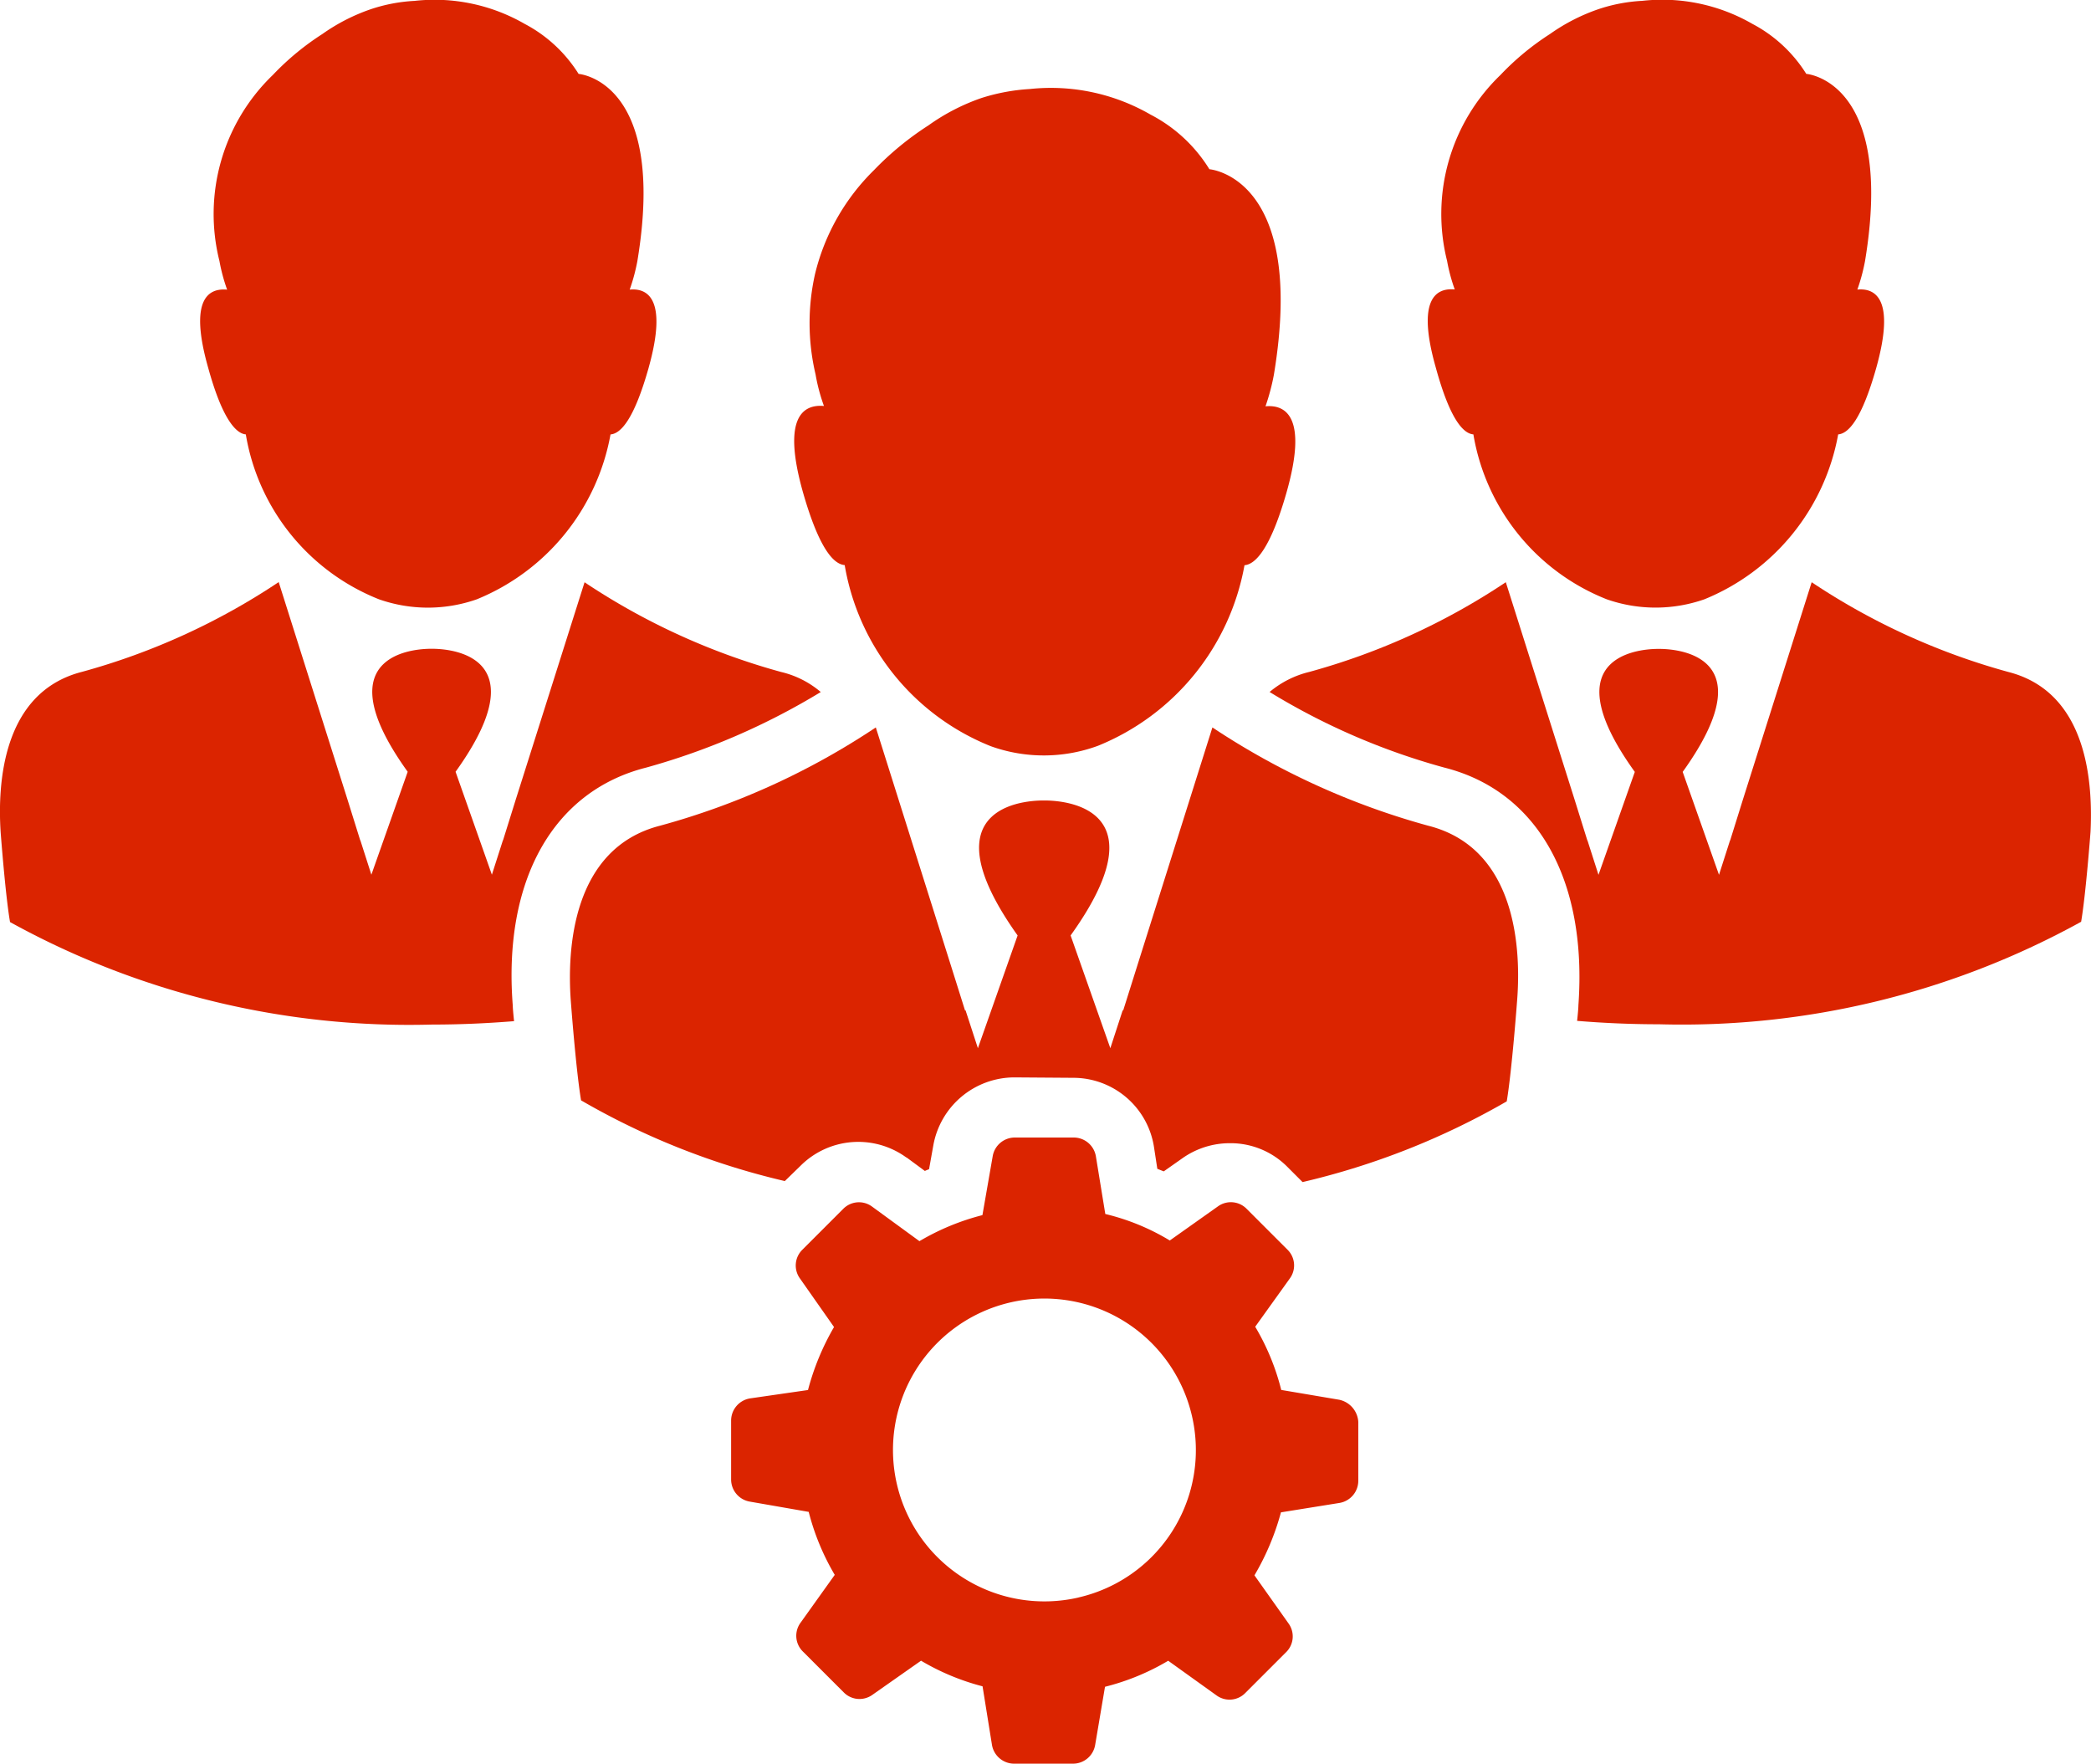
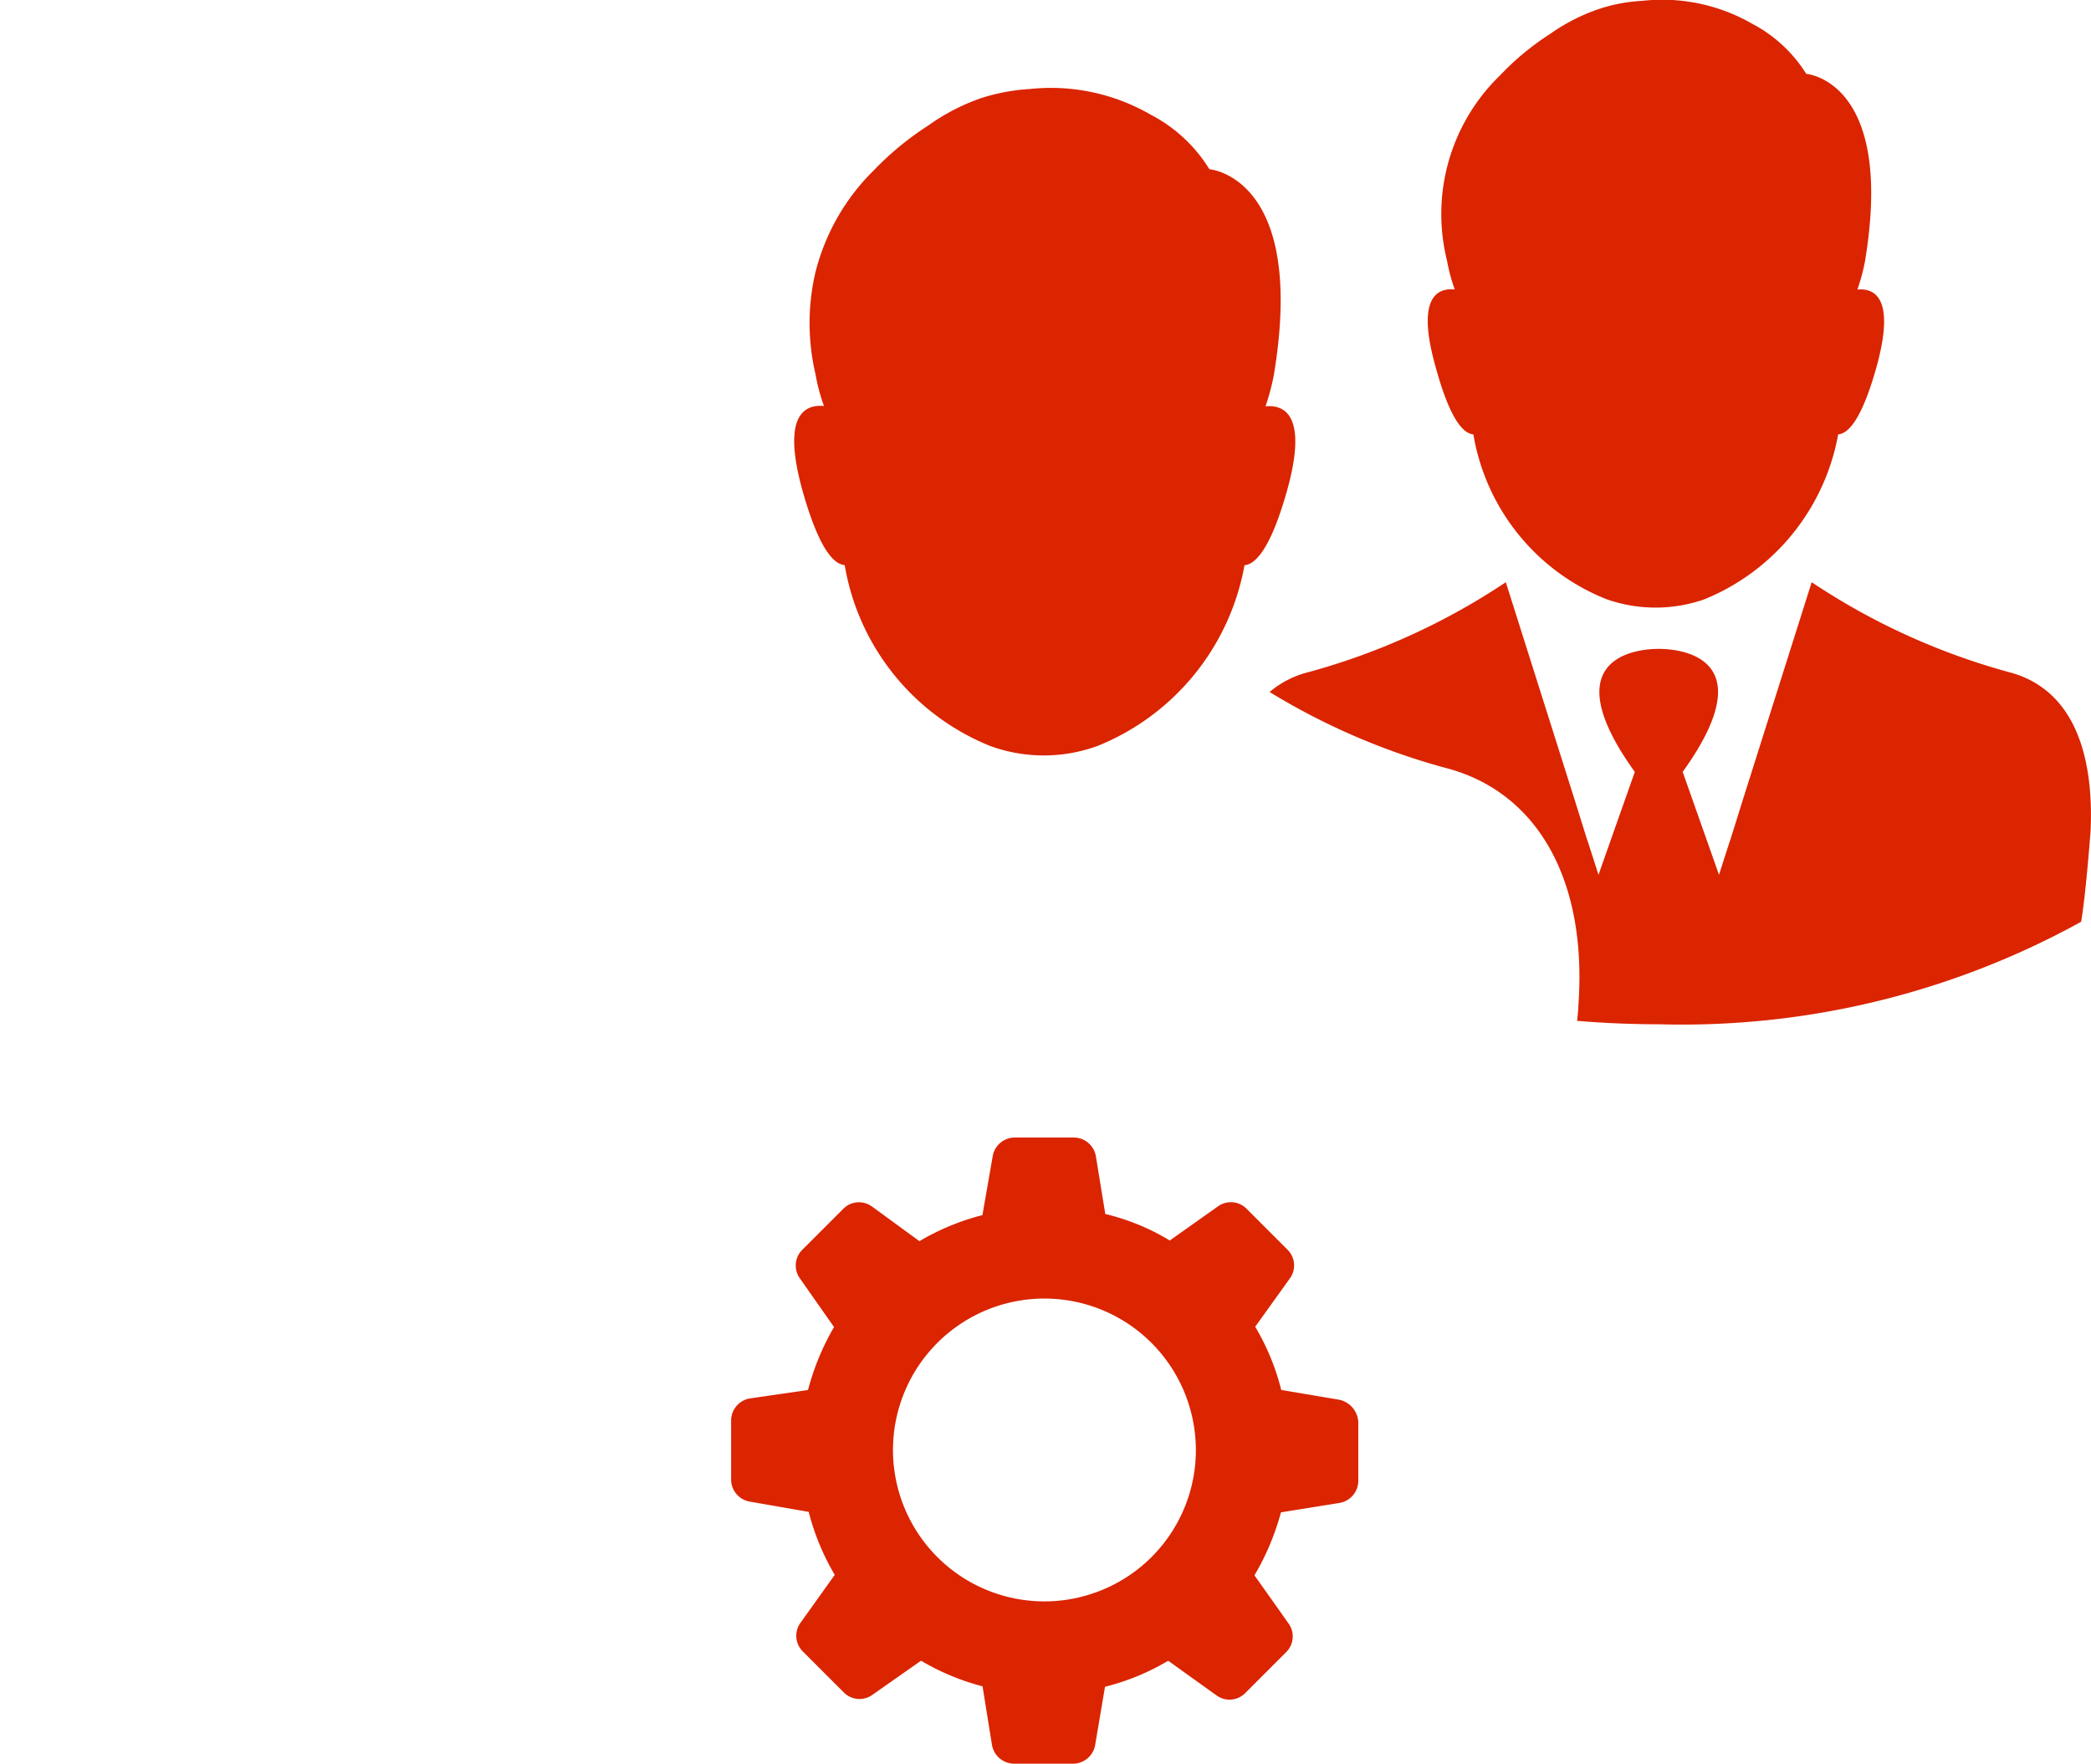
<svg xmlns="http://www.w3.org/2000/svg" width="49.796" height="42" viewBox="0 0 49.796 42">
  <g id="group" transform="translate(0 -38.321)">
    <g id="Group_551" data-name="Group 551" transform="translate(0 38.321)">
      <path id="Path_860" data-name="Path 860" d="M335.328,48.666a5.136,5.136,0,0,0,3.174,3.926,3.518,3.518,0,0,0,2.329,0,5.249,5.249,0,0,0,3.184-3.926c.244-.02.559-.356.905-1.577.468-1.668-.031-1.912-.448-1.872a4.534,4.534,0,0,0,.183-.682c.712-4.3-1.4-4.455-1.4-4.455a3.354,3.354,0,0,0-1.282-1.19,4.3,4.3,0,0,0-2.624-.549,3.907,3.907,0,0,0-1.048.2h0a4.546,4.546,0,0,0-1.149.59,6.341,6.341,0,0,0-1.18.976,4.594,4.594,0,0,0-1.271,4.425h0a4.229,4.229,0,0,0,.183.682c-.427-.041-.926.2-.448,1.872C334.769,48.3,335.084,48.646,335.328,48.666Z" transform="translate(-300.24 -38.321)" fill="#db2400" />
-       <path id="Path_861" data-name="Path 861" d="M47.928,48.666A5.135,5.135,0,0,0,51.1,52.593a3.518,3.518,0,0,0,2.329,0,5.249,5.249,0,0,0,3.184-3.926c.244-.02.559-.356.905-1.577.468-1.668-.031-1.912-.448-1.872a4.533,4.533,0,0,0,.183-.682c.712-4.3-1.4-4.455-1.4-4.455a3.354,3.354,0,0,0-1.282-1.19,4.3,4.3,0,0,0-2.624-.549,3.907,3.907,0,0,0-1.048.2h0a4.546,4.546,0,0,0-1.149.59,6.341,6.341,0,0,0-1.18.976A4.594,4.594,0,0,0,47.3,44.537h0a4.231,4.231,0,0,0,.183.682c-.427-.041-.926.2-.448,1.872C47.369,48.3,47.694,48.646,47.928,48.666Z" transform="translate(-42.074 -38.321)" fill="#db2400" />
      <path id="Path_862" data-name="Path 862" d="M187.1,70.293a5.657,5.657,0,0,0,3.479,4.313,3.733,3.733,0,0,0,2.553-.01,5.736,5.736,0,0,0,3.489-4.3c.264-.02.62-.4,1-1.729.519-1.821-.031-2.1-.5-2.055a5.167,5.167,0,0,0,.2-.753c.783-4.72-1.536-4.893-1.536-4.893a3.573,3.573,0,0,0-1.4-1.3,4.744,4.744,0,0,0-2.879-.61,4.693,4.693,0,0,0-1.149.214h0a4.936,4.936,0,0,0-1.261.651,7.2,7.2,0,0,0-1.3,1.068,5.168,5.168,0,0,0-1.4,2.462,5.316,5.316,0,0,0,.01,2.4h0a4.37,4.37,0,0,0,.2.753c-.468-.041-1.017.224-.5,2.055C186.489,69.9,186.835,70.273,187.1,70.293Z" transform="translate(-166.984 -56.836)" fill="#db2400" />
      <path id="Path_863" data-name="Path 863" d="M314.843,176.762a16.082,16.082,0,0,1-4.679-2.136l-1.638,5.177-.305.977v-.01l-.264.824-.865-2.451c2.126-2.96-.427-2.929-.57-2.929s-2.7-.031-.57,2.929l-.865,2.451-.264-.824v.01l-.305-.977-1.638-5.177a16.082,16.082,0,0,1-4.679,2.136,2.306,2.306,0,0,0-.946.478,16.1,16.1,0,0,0,4.16,1.8c2.217.559,3.408,2.675,3.194,5.656,0,.051-.01.183-.031.376.62.051,1.271.081,1.953.081a19.678,19.678,0,0,0,10.05-2.441c.112-.651.224-2.146.224-2.146C316.857,179.468,316.766,177.25,314.843,176.762Z" transform="translate(-267.02 -160.761)" fill="#db2400" />
      <path id="Path_864" data-name="Path 864" d="M185.641,310.872l-1.383-.234a5.6,5.6,0,0,0-.62-1.505l.824-1.149a.525.525,0,0,0-.051-.682l-.488-.488-.488-.488a.526.526,0,0,0-.682-.061l-1.149.814a5.373,5.373,0,0,0-1.536-.631l-.224-1.373a.536.536,0,0,0-.529-.448h-1.4a.535.535,0,0,0-.529.448l-.244,1.4a5.725,5.725,0,0,0-1.5.62l-1.129-.824a.525.525,0,0,0-.682.051l-.488.488-.488.488a.526.526,0,0,0-.061.682l.814,1.16a6.03,6.03,0,0,0-.62,1.5l-1.383.2a.536.536,0,0,0-.448.529v1.4a.535.535,0,0,0,.448.529l1.4.244a5.726,5.726,0,0,0,.62,1.5l-.814,1.139a.525.525,0,0,0,.051.682l.488.488.488.488a.526.526,0,0,0,.682.061l1.16-.814a5.644,5.644,0,0,0,1.465.61l.224,1.394a.536.536,0,0,0,.529.448h1.4a.535.535,0,0,0,.529-.448l.234-1.383a5.6,5.6,0,0,0,1.505-.62l1.149.824a.525.525,0,0,0,.682-.051l.488-.488.488-.488a.526.526,0,0,0,.061-.682l-.814-1.149a6.059,6.059,0,0,0,.631-1.5l1.394-.224a.536.536,0,0,0,.448-.529v-1.4A.574.574,0,0,0,185.641,310.872Zm-6.215,4.71a3.606,3.606,0,1,1,2.706-4.323A3.6,3.6,0,0,1,179.426,315.581Z" transform="translate(-153.746 -277.538)" fill="#db2400" />
-       <path id="Path_865" data-name="Path 865" d="M15.386,179.041a16.429,16.429,0,0,0,4.16-1.8,2.249,2.249,0,0,0-.946-.478,16.082,16.082,0,0,1-4.679-2.136L12.283,179.8l-.305.977v-.01l-.264.824-.865-2.451c2.126-2.96-.427-2.929-.57-2.929s-2.7-.031-.57,2.929l-.865,2.451-.264-.824v.01l-.305-.977-1.638-5.177a16.082,16.082,0,0,1-4.679,2.136c-1.922.488-2.014,2.706-1.943,3.814,0,0,.112,1.5.224,2.146a19.678,19.678,0,0,0,10.05,2.441c.682,0,1.333-.031,1.953-.081-.02-.193-.031-.326-.031-.376C11.978,181.716,13.178,179.6,15.386,179.041Z" transform="translate(0 -160.761)" fill="#db2400" />
-       <path id="Path_866" data-name="Path 866" d="M153.88,210.966a17.752,17.752,0,0,1-5.137-2.34l-1.79,5.676-.336,1.068-.01-.01-.295.905-.946-2.685c2.329-3.245-.468-3.214-.631-3.214s-2.95-.041-.631,3.214l-.946,2.685-.295-.905-.01.01-.336-1.068-1.79-5.676a17.591,17.591,0,0,1-5.137,2.34c-2.106.539-2.217,2.97-2.126,4.181,0,0,.122,1.638.244,2.36a17.664,17.664,0,0,0,4.852,1.922l.376-.366a1.947,1.947,0,0,1,2.512-.2l.02.01.427.315a1.06,1.06,0,0,1,.1-.041l.1-.559a1.965,1.965,0,0,1,1.933-1.628l1.4.01a1.946,1.946,0,0,1,1.922,1.638l.081.529.153.061.448-.315a1.956,1.956,0,0,1,1.129-.356,1.906,1.906,0,0,1,1.383.58l.346.346a17.843,17.843,0,0,0,4.862-1.922c.122-.722.244-2.36.244-2.36C156.1,213.936,156,211.5,153.88,210.966Z" transform="translate(-119.87 -191.303)" fill="#db2400" />
    </g>
  </g>
</svg>